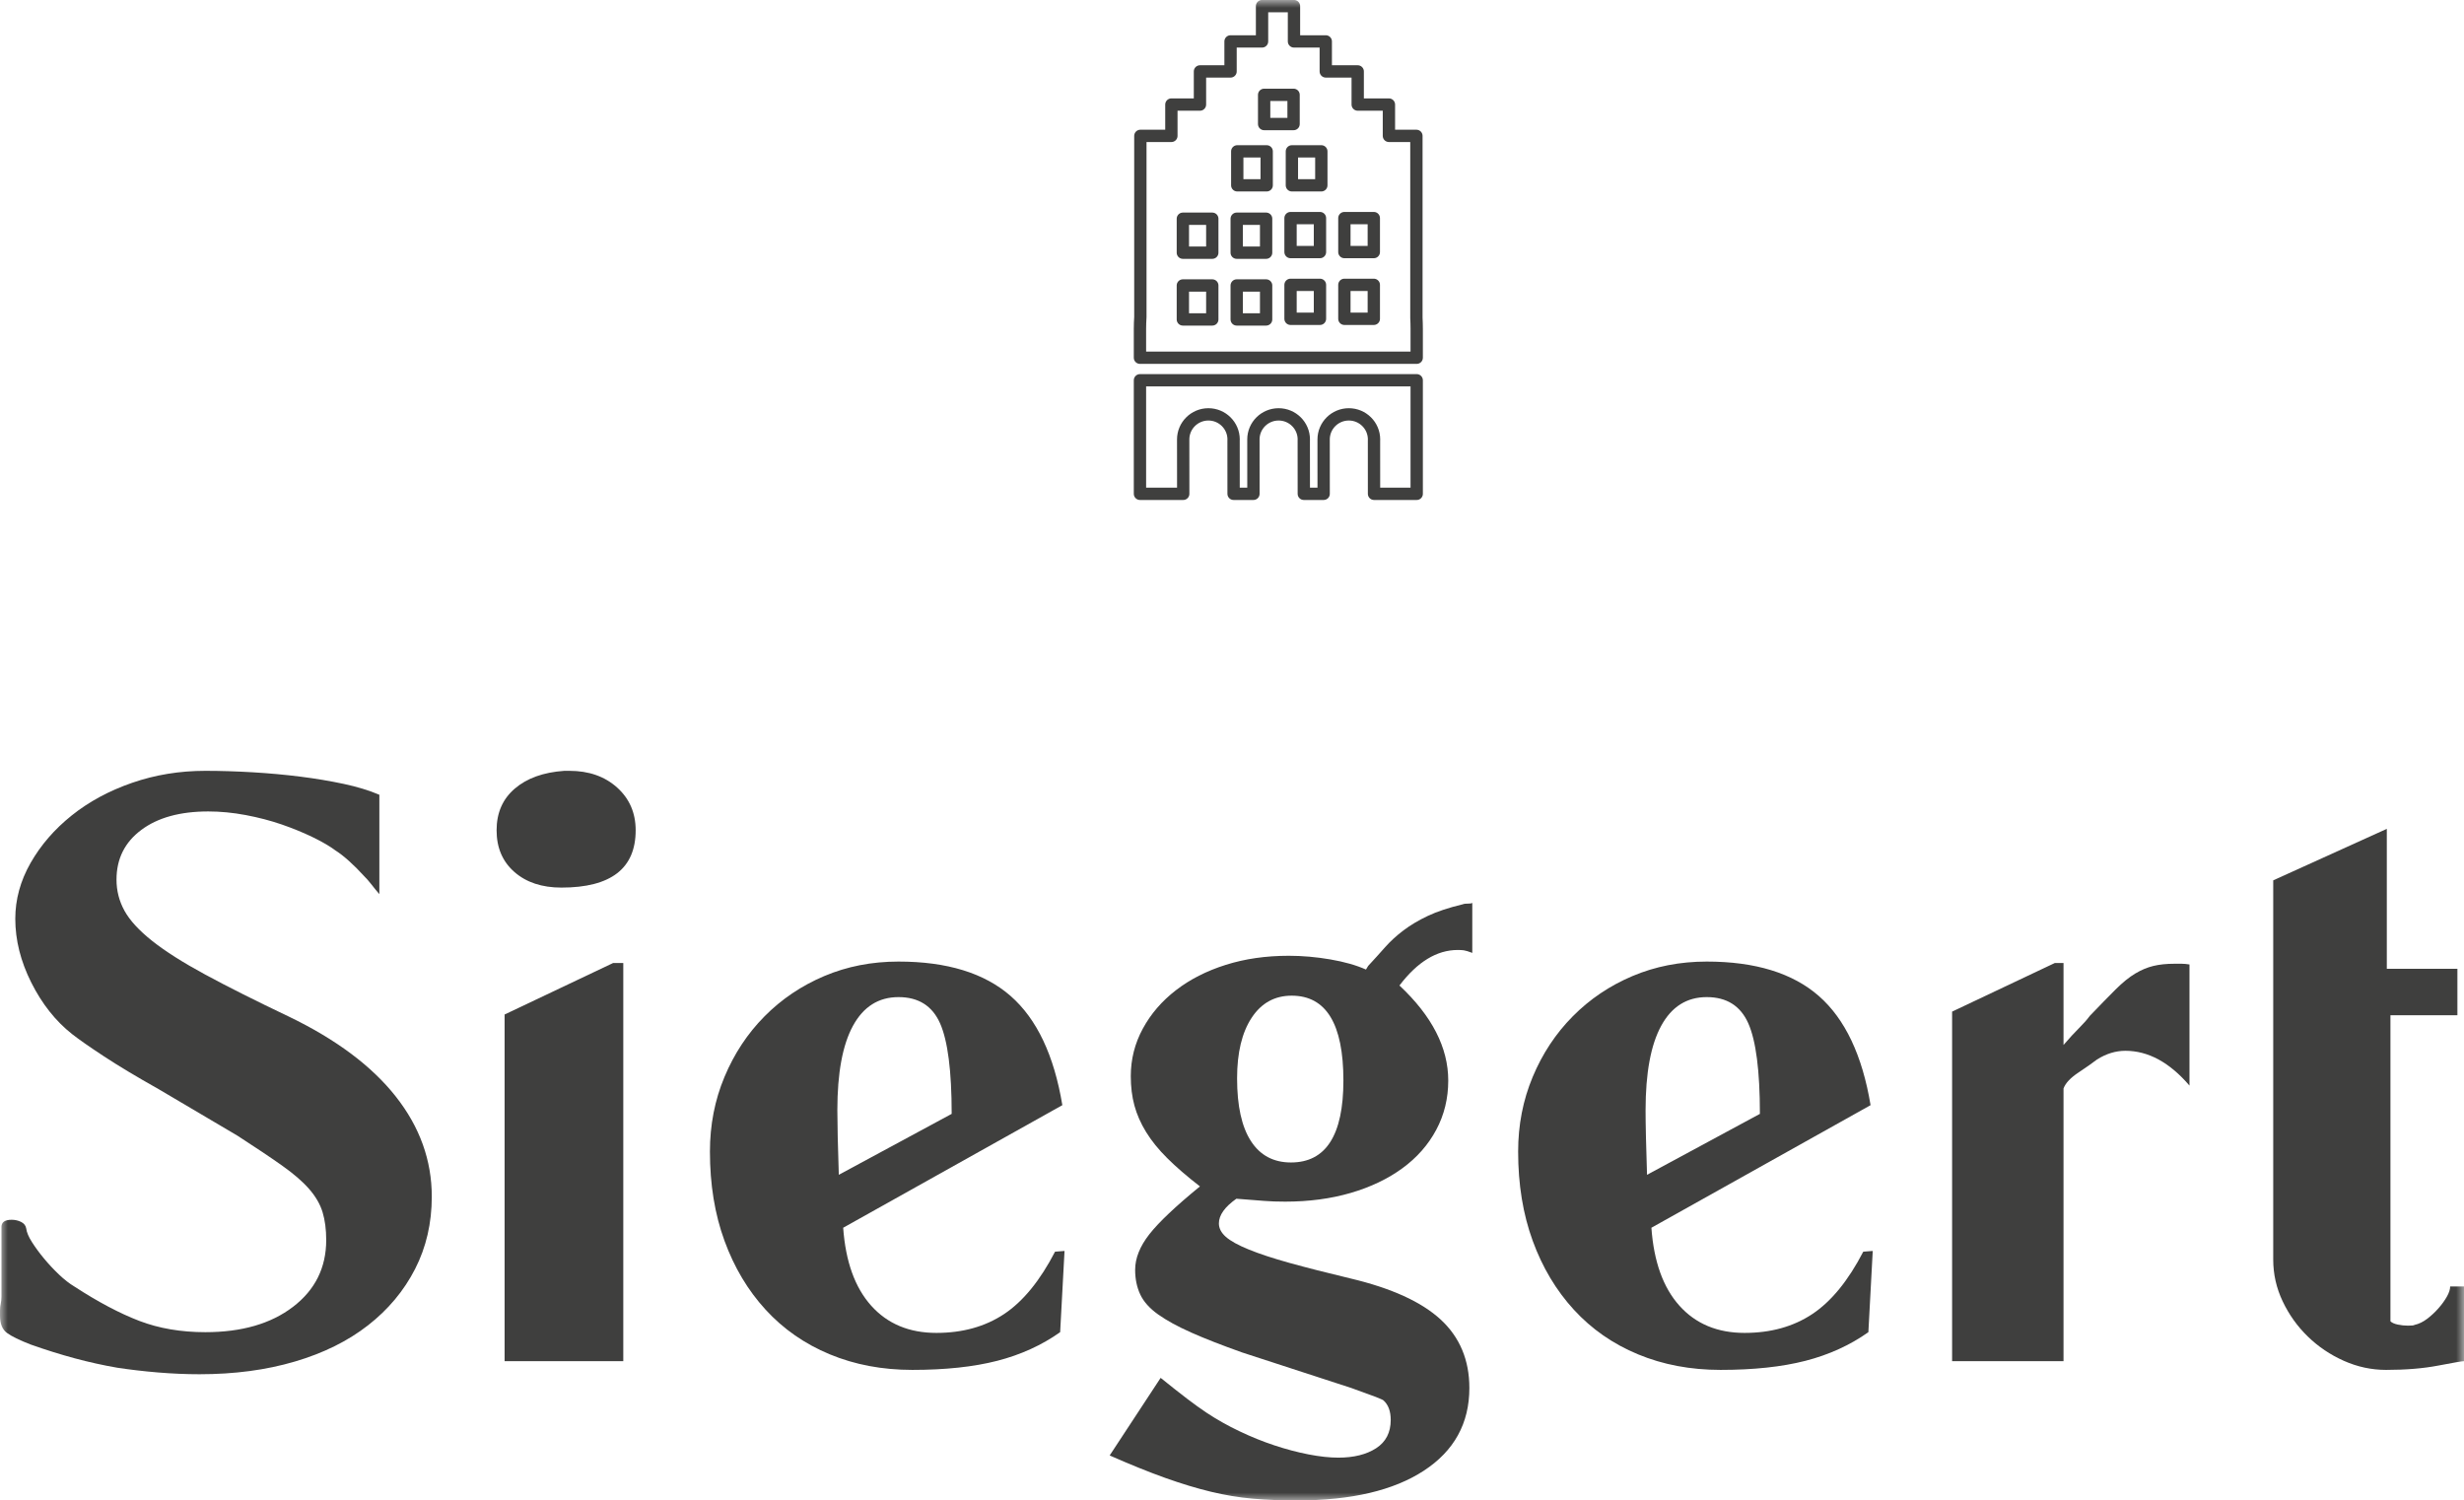
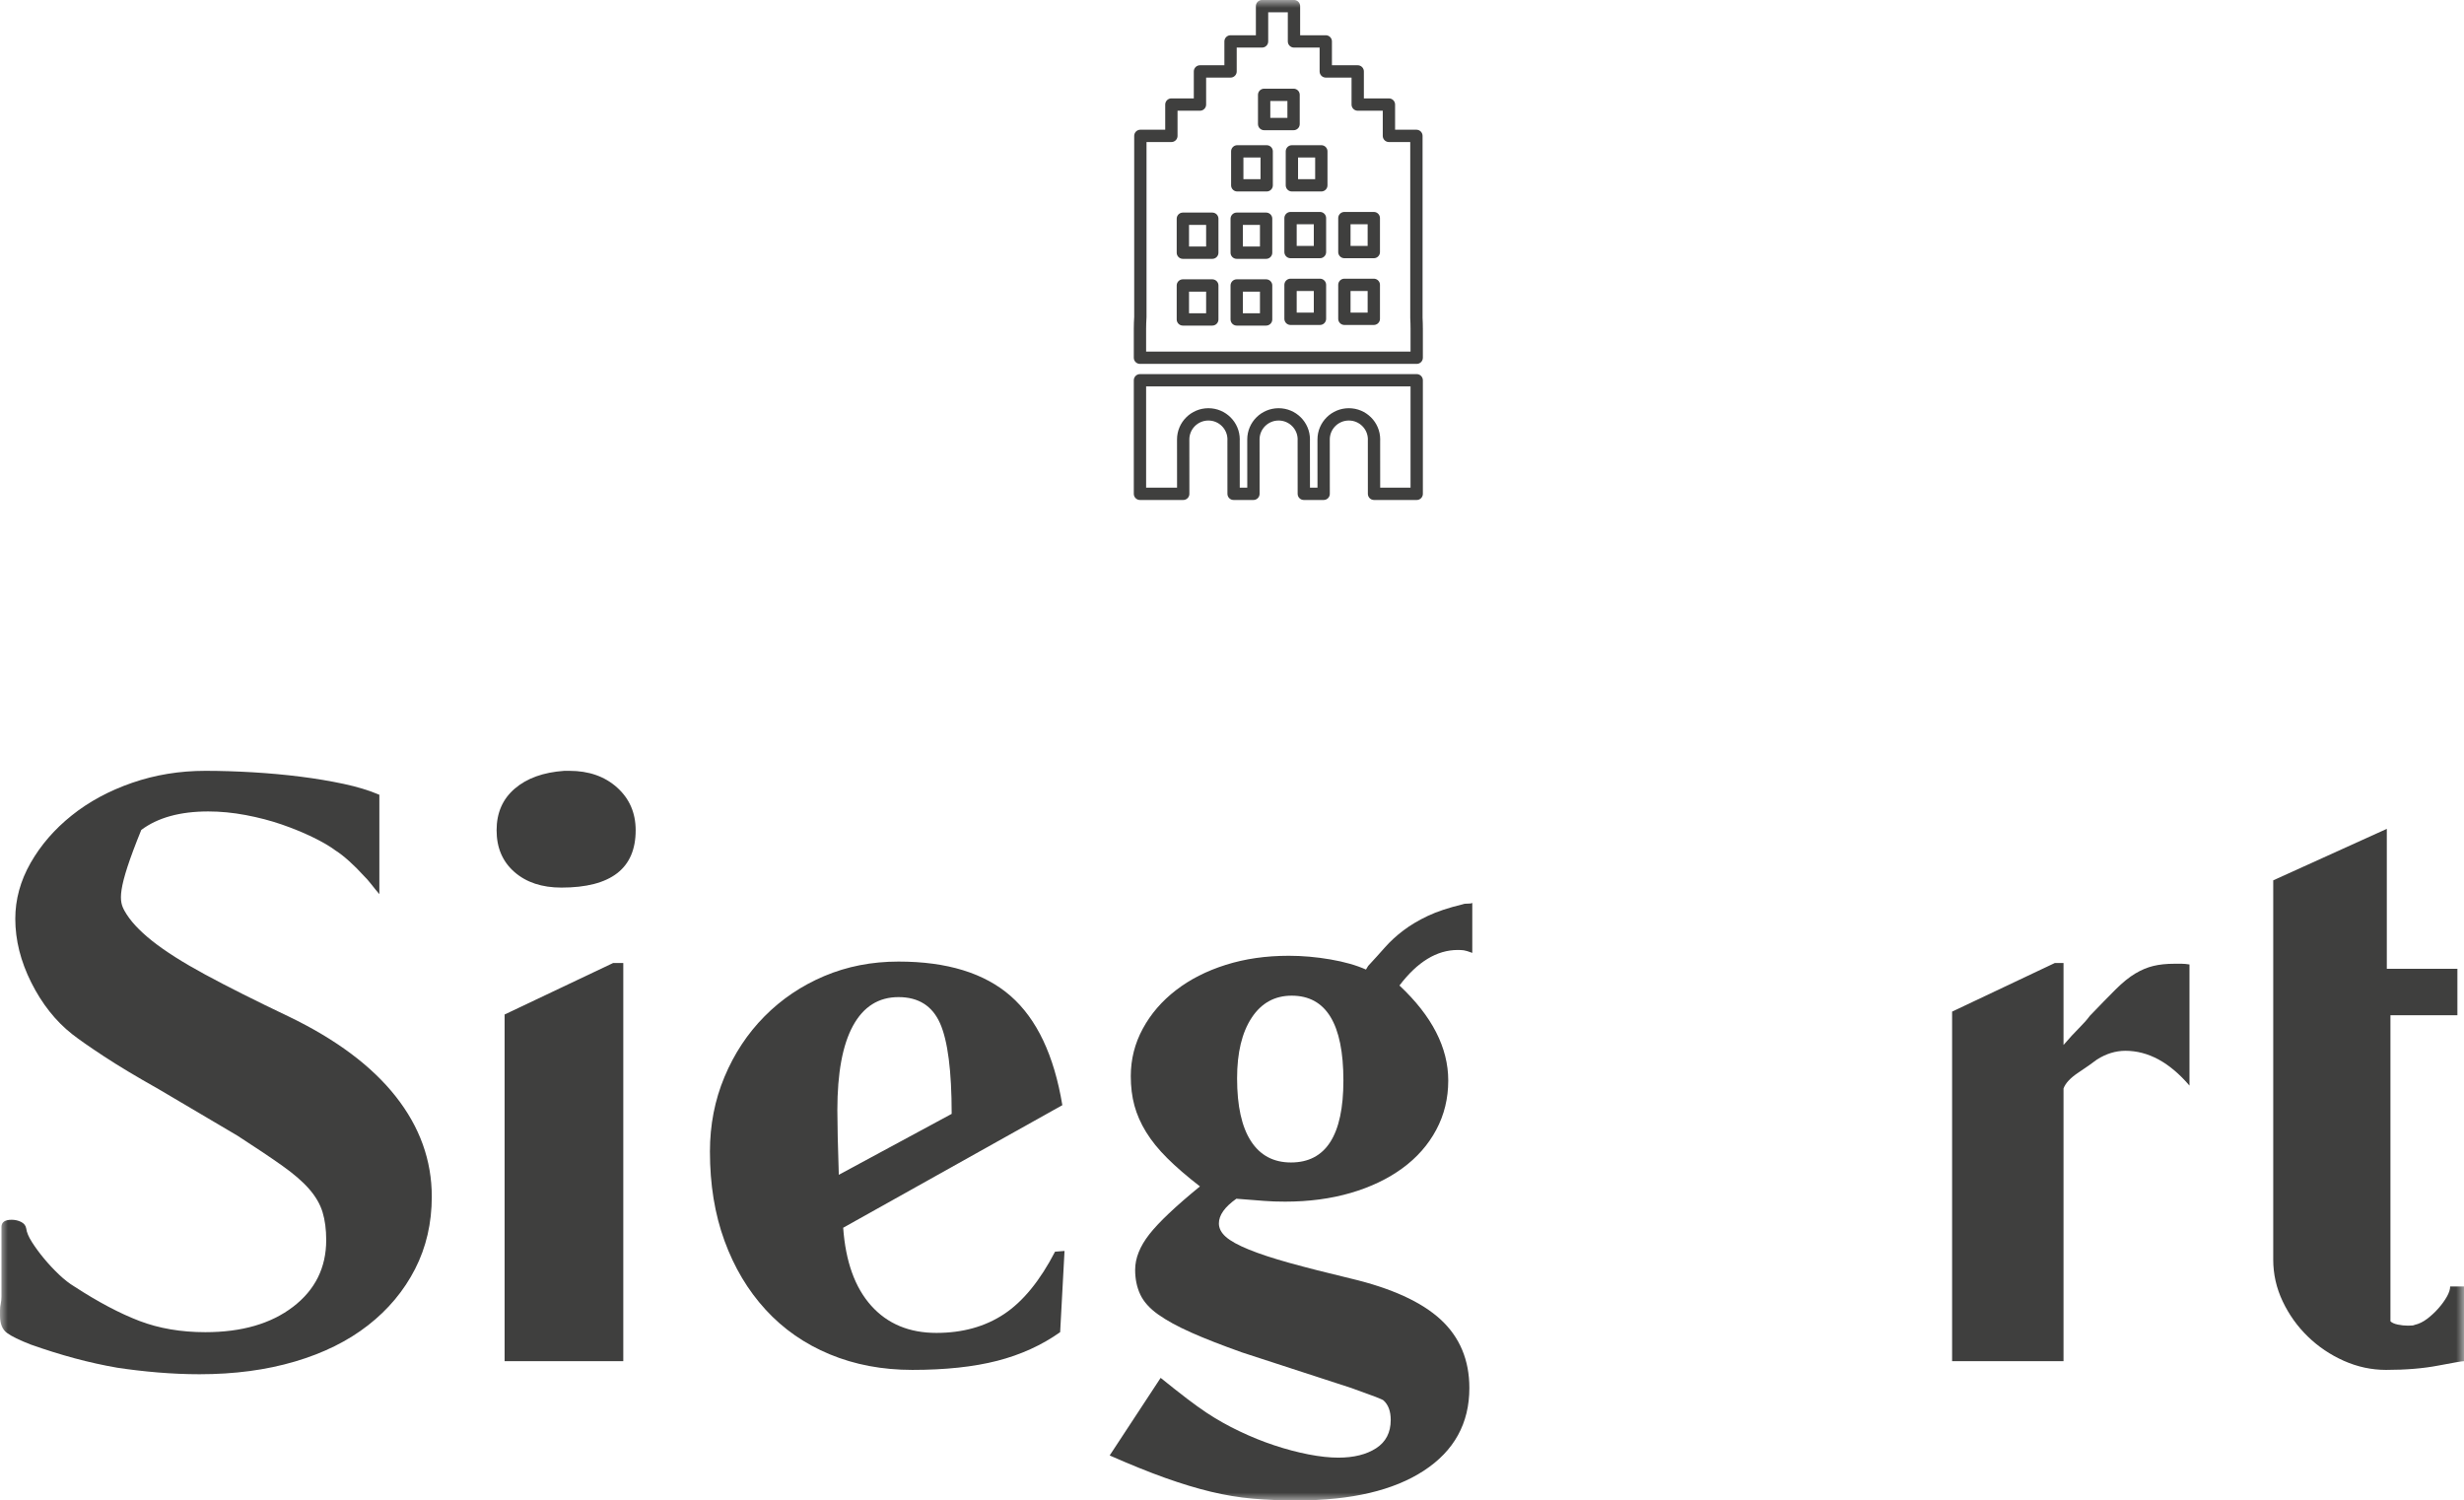
<svg xmlns="http://www.w3.org/2000/svg" xmlns:xlink="http://www.w3.org/1999/xlink" width="156px" height="95px" viewBox="0 0 156 95" version="1.1">
  <title>Group 12</title>
  <defs>
    <polygon id="path-1" points="0 95 156 95 156 0 0 0" />
  </defs>
  <g id="Welcome" stroke="none" stroke-width="1" fill="none" fill-rule="evenodd">
    <g id="sieg_desktop_home_01_logo" transform="translate(-827, -1207)">
      <g id="header" transform="translate(0, 1195)">
        <g id="Group-12" transform="translate(827, 12)">
          <path d="M72.173,31.266 L74.912,31.266 L74.909,27.848 L74.91,27.848 C74.91,27.841 74.909,27.834 74.909,27.826 C74.909,26.948 75.623,26.236 76.504,26.235 C77.386,26.235 78.101,26.946 78.102,27.824 C78.102,27.843 78.099,27.861 78.099,27.879 L78.101,31.266 L79.357,31.266 L79.355,27.848 L79.356,27.848 C79.355,27.841 79.355,27.834 79.355,27.826 C79.354,26.948 80.068,26.236 80.95,26.235 C81.832,26.235 82.546,26.946 82.547,27.824 C82.547,27.843 82.545,27.861 82.544,27.879 L82.547,31.266 L83.803,31.266 L83.801,27.848 L83.801,27.848 C83.801,27.841 83.801,27.834 83.801,27.826 C83.8,26.948 84.514,26.236 85.396,26.235 C86.277,26.235 86.992,26.946 86.993,27.824 C86.993,27.843 86.991,27.861 86.99,27.879 L86.992,31.266 L89.694,31.266 L89.694,24.077 L72.173,24.077 L72.173,31.266 Z" id="Stroke-1" stroke="#3F3F3E" stroke-width="0.78" stroke-linecap="round" stroke-linejoin="round" />
          <mask id="mask-2" fill="white">
            <use xlink:href="#path-1" />
          </mask>
          <g id="Clip-4" />
          <path d="M85.115,15.959 L86.978,15.959 L86.978,13.809 L85.115,13.809 L85.115,15.959 Z M85.115,20.185 L86.978,20.185 L86.978,18.035 L85.115,18.035 L85.115,20.185 Z M81.792,11.733 L83.655,11.733 L83.655,9.583 L81.792,9.583 L81.792,11.733 Z M81.706,15.959 L83.569,15.959 L83.569,13.809 L81.706,13.809 L81.706,15.959 Z M81.706,20.185 L83.569,20.185 L83.569,18.035 L81.706,18.035 L81.706,20.185 Z M78.333,11.733 L80.196,11.733 L80.196,9.583 L78.333,9.583 L78.333,11.733 Z M78.298,15.999 L80.16,15.999 L80.16,13.849 L78.298,13.849 L78.298,15.999 Z M78.298,20.225 L80.16,20.225 L80.16,18.075 L78.298,18.075 L78.298,20.225 Z M80.035,7.854 L81.898,7.854 L81.898,6.004 L80.035,6.004 L80.035,7.854 Z M74.889,15.999 L76.752,15.999 L76.752,13.849 L74.889,13.849 L74.889,15.999 Z M74.889,20.225 L76.752,20.225 L76.752,18.075 L74.889,18.075 L74.889,20.225 Z M89.675,20.124 L89.675,8.603 L87.935,8.603 L87.935,6.62 L85.959,6.62 L85.959,4.522 L83.937,4.522 L83.937,2.622 L81.924,2.622 L81.924,0.388 L79.902,0.388 L79.902,2.622 L77.908,2.622 L77.908,4.522 L75.972,4.522 L75.972,6.62 L74.162,6.62 L74.162,8.603 L72.198,8.603 L72.198,20.07 C72.183,20.319 72.173,20.567 72.173,20.811 L72.173,22.649 L89.694,22.649 L89.694,20.811 C89.694,20.579 89.686,20.351 89.675,20.124 Z" id="Stroke-3" stroke="#3F3F3E" stroke-width="0.78" stroke-linecap="round" stroke-linejoin="round" mask="url(#mask-2)" />
-           <path d="M24.018,56.612 C23.833,56.398 23.664,56.191 23.511,55.991 C23.357,55.793 23.188,55.601 23.003,55.418 C22.727,55.112 22.428,54.814 22.105,54.522 C21.782,54.232 21.498,54.01 21.252,53.856 C20.883,53.581 20.399,53.298 19.8,53.007 C19.2,52.716 18.547,52.448 17.841,52.203 C17.134,51.959 16.373,51.76 15.558,51.606 C14.744,51.453 13.952,51.377 13.185,51.377 C11.402,51.377 9.988,51.767 8.944,52.548 C7.898,53.328 7.376,54.378 7.376,55.694 C7.376,56.398 7.545,57.056 7.883,57.668 C8.221,58.28 8.805,58.915 9.635,59.574 C10.465,60.232 11.586,60.944 13,61.709 C14.413,62.475 16.181,63.362 18.301,64.372 C21.282,65.811 23.534,67.495 25.055,69.423 C26.576,71.352 27.337,73.465 27.337,75.761 C27.337,77.444 26.983,78.974 26.277,80.352 C25.57,81.729 24.578,82.916 23.304,83.91 C22.028,84.906 20.484,85.672 18.671,86.206 C16.857,86.742 14.844,87.01 12.631,87.01 C11.771,87.01 10.887,86.971 9.98,86.896 C9.074,86.819 8.221,86.719 7.422,86.597 C6.53,86.443 5.631,86.244 4.725,86 C3.818,85.755 2.889,85.465 1.936,85.127 C1.229,84.852 0.73,84.608 0.438,84.393 C0.146,84.179 0,83.812 0,83.291 L0,82.969 C0,82.817 0.015,82.679 0.046,82.557 C0.077,82.403 0.092,82.25 0.092,82.097 L0.092,81.591 L0.092,77.688 C0.092,77.383 0.307,77.23 0.738,77.23 C0.952,77.23 1.152,77.275 1.337,77.367 C1.521,77.459 1.629,77.597 1.66,77.78 C1.69,78.026 1.813,78.316 2.029,78.653 C2.243,78.99 2.497,79.335 2.789,79.686 C3.081,80.038 3.396,80.374 3.734,80.697 C4.072,81.018 4.395,81.27 4.702,81.453 C6.208,82.434 7.584,83.16 8.828,83.636 C10.073,84.11 11.463,84.347 13,84.347 C15.305,84.347 17.156,83.812 18.555,82.74 C19.953,81.669 20.653,80.26 20.653,78.515 C20.653,77.842 20.575,77.252 20.422,76.747 C20.268,76.242 19.984,75.753 19.569,75.278 C19.155,74.804 18.578,74.306 17.841,73.786 C17.103,73.265 16.165,72.637 15.029,71.903 L10.05,68.964 C8.636,68.169 7.476,67.471 6.569,66.875 C5.662,66.278 4.994,65.811 4.564,65.474 C3.519,64.648 2.658,63.561 1.982,62.214 C1.306,60.867 0.968,59.521 0.968,58.173 C0.968,56.949 1.291,55.77 1.936,54.637 C2.582,53.505 3.45,52.502 4.541,51.63 C5.631,50.757 6.907,50.068 8.367,49.563 C9.827,49.058 11.371,48.805 13,48.805 C13.952,48.805 14.951,48.836 15.997,48.897 C17.041,48.959 18.048,49.051 19.016,49.173 C19.984,49.295 20.898,49.449 21.759,49.632 C22.619,49.816 23.373,50.045 24.018,50.321 L24.018,56.612 Z" id="Fill-5" fill="#3F3F3E" mask="url(#mask-2)" />
+           <path d="M24.018,56.612 C23.833,56.398 23.664,56.191 23.511,55.991 C23.357,55.793 23.188,55.601 23.003,55.418 C22.727,55.112 22.428,54.814 22.105,54.522 C21.782,54.232 21.498,54.01 21.252,53.856 C20.883,53.581 20.399,53.298 19.8,53.007 C19.2,52.716 18.547,52.448 17.841,52.203 C17.134,51.959 16.373,51.76 15.558,51.606 C14.744,51.453 13.952,51.377 13.185,51.377 C11.402,51.377 9.988,51.767 8.944,52.548 C7.376,56.398 7.545,57.056 7.883,57.668 C8.221,58.28 8.805,58.915 9.635,59.574 C10.465,60.232 11.586,60.944 13,61.709 C14.413,62.475 16.181,63.362 18.301,64.372 C21.282,65.811 23.534,67.495 25.055,69.423 C26.576,71.352 27.337,73.465 27.337,75.761 C27.337,77.444 26.983,78.974 26.277,80.352 C25.57,81.729 24.578,82.916 23.304,83.91 C22.028,84.906 20.484,85.672 18.671,86.206 C16.857,86.742 14.844,87.01 12.631,87.01 C11.771,87.01 10.887,86.971 9.98,86.896 C9.074,86.819 8.221,86.719 7.422,86.597 C6.53,86.443 5.631,86.244 4.725,86 C3.818,85.755 2.889,85.465 1.936,85.127 C1.229,84.852 0.73,84.608 0.438,84.393 C0.146,84.179 0,83.812 0,83.291 L0,82.969 C0,82.817 0.015,82.679 0.046,82.557 C0.077,82.403 0.092,82.25 0.092,82.097 L0.092,81.591 L0.092,77.688 C0.092,77.383 0.307,77.23 0.738,77.23 C0.952,77.23 1.152,77.275 1.337,77.367 C1.521,77.459 1.629,77.597 1.66,77.78 C1.69,78.026 1.813,78.316 2.029,78.653 C2.243,78.99 2.497,79.335 2.789,79.686 C3.081,80.038 3.396,80.374 3.734,80.697 C4.072,81.018 4.395,81.27 4.702,81.453 C6.208,82.434 7.584,83.16 8.828,83.636 C10.073,84.11 11.463,84.347 13,84.347 C15.305,84.347 17.156,83.812 18.555,82.74 C19.953,81.669 20.653,80.26 20.653,78.515 C20.653,77.842 20.575,77.252 20.422,76.747 C20.268,76.242 19.984,75.753 19.569,75.278 C19.155,74.804 18.578,74.306 17.841,73.786 C17.103,73.265 16.165,72.637 15.029,71.903 L10.05,68.964 C8.636,68.169 7.476,67.471 6.569,66.875 C5.662,66.278 4.994,65.811 4.564,65.474 C3.519,64.648 2.658,63.561 1.982,62.214 C1.306,60.867 0.968,59.521 0.968,58.173 C0.968,56.949 1.291,55.77 1.936,54.637 C2.582,53.505 3.45,52.502 4.541,51.63 C5.631,50.757 6.907,50.068 8.367,49.563 C9.827,49.058 11.371,48.805 13,48.805 C13.952,48.805 14.951,48.836 15.997,48.897 C17.041,48.959 18.048,49.051 19.016,49.173 C19.984,49.295 20.898,49.449 21.759,49.632 C22.619,49.816 23.373,50.045 24.018,50.321 L24.018,56.612 Z" id="Fill-5" fill="#3F3F3E" mask="url(#mask-2)" />
          <path d="M31.947,64.234 L38.816,60.974 L39.461,60.974 L39.461,86.184 L31.947,86.184 L31.947,64.234 Z M36.05,48.805 C37.279,48.805 38.285,49.158 39.069,49.861 C39.853,50.566 40.245,51.469 40.245,52.57 C40.245,54.99 38.677,56.198 35.543,56.198 C34.313,56.198 33.322,55.87 32.57,55.212 C31.816,54.553 31.44,53.673 31.44,52.57 C31.44,51.469 31.823,50.589 32.592,49.931 C33.36,49.272 34.405,48.897 35.727,48.805 L36.05,48.805 Z" id="Fill-6" fill="#3F3F3E" mask="url(#mask-2)" />
          <path d="M60.252,70.525 C60.252,67.801 60.005,65.887 59.514,64.785 C59.022,63.683 58.147,63.132 56.886,63.132 C55.626,63.132 54.666,63.737 54.005,64.946 C53.344,66.155 53.014,67.938 53.014,70.296 C53.014,70.725 53.022,71.283 53.037,71.972 C53.052,72.661 53.075,73.465 53.106,74.383 L60.252,70.525 Z M53.383,77.735 C53.536,79.878 54.128,81.523 55.158,82.671 C56.187,83.819 57.562,84.393 59.284,84.393 C60.943,84.393 62.372,83.995 63.571,83.199 C64.77,82.403 65.844,81.087 66.798,79.25 L67.397,79.204 L67.12,84.347 C65.952,85.173 64.623,85.778 63.133,86.161 C61.642,86.544 59.852,86.735 57.762,86.735 C55.856,86.735 54.113,86.406 52.53,85.747 C50.947,85.09 49.595,84.148 48.473,82.924 C47.351,81.7 46.483,80.245 45.869,78.561 C45.253,76.878 44.947,74.996 44.947,72.913 C44.947,71.23 45.253,69.652 45.869,68.183 C46.483,66.714 47.328,65.436 48.404,64.349 C49.48,63.262 50.739,62.413 52.184,61.8 C53.629,61.188 55.196,60.882 56.886,60.882 C59.959,60.882 62.326,61.61 63.986,63.063 C65.646,64.518 66.736,66.822 67.259,69.974 L53.383,77.735 Z" id="Fill-7" fill="#3F3F3E" mask="url(#mask-2)" />
          <path d="M81.734,73.602 C83.946,73.602 85.053,71.872 85.053,68.413 C85.053,64.831 83.961,63.041 81.779,63.041 C80.704,63.041 79.858,63.507 79.244,64.441 C78.629,65.375 78.322,66.653 78.322,68.275 C78.322,70.02 78.614,71.345 79.198,72.247 C79.781,73.151 80.627,73.602 81.734,73.602 L81.734,73.602 Z M73.482,87.24 C74.127,87.76 74.68,88.197 75.141,88.549 C75.603,88.9 76.017,89.199 76.386,89.444 C77.032,89.873 77.723,90.262 78.461,90.614 C79.198,90.967 79.935,91.265 80.673,91.51 C81.411,91.755 82.133,91.947 82.84,92.085 C83.546,92.222 84.177,92.291 84.73,92.291 C85.713,92.291 86.512,92.092 87.127,91.694 C87.741,91.296 88.049,90.699 88.049,89.904 C88.049,89.352 87.895,88.938 87.588,88.663 C87.526,88.602 86.851,88.342 85.56,87.883 L78.645,85.632 C77.354,85.173 76.278,84.753 75.418,84.37 C74.558,83.988 73.858,83.605 73.321,83.222 C72.783,82.84 72.406,82.418 72.191,81.959 C71.976,81.5 71.868,80.979 71.868,80.398 C71.868,79.663 72.168,78.914 72.767,78.148 C73.366,77.383 74.434,76.373 75.971,75.118 C75.141,74.475 74.45,73.878 73.897,73.326 C73.344,72.776 72.898,72.225 72.56,71.673 C72.221,71.122 71.976,70.564 71.822,69.997 C71.668,69.431 71.592,68.811 71.592,68.137 C71.592,67.066 71.846,66.064 72.353,65.13 C72.859,64.196 73.558,63.384 74.45,62.696 C75.341,62.007 76.394,61.472 77.608,61.089 C78.822,60.706 80.15,60.515 81.595,60.515 C82.455,60.515 83.331,60.592 84.223,60.745 C85.114,60.898 85.866,61.112 86.482,61.387 L86.62,61.158 C86.989,60.76 87.342,60.37 87.68,59.987 C88.018,59.604 88.41,59.245 88.856,58.907 C89.302,58.571 89.816,58.265 90.401,57.989 C90.983,57.714 91.721,57.469 92.613,57.255 C92.674,57.224 92.813,57.209 93.028,57.209 C93.12,57.209 93.181,57.193 93.213,57.163 L93.213,60.332 C92.966,60.239 92.79,60.186 92.682,60.17 C92.574,60.155 92.444,60.148 92.29,60.148 C90.969,60.148 89.739,60.898 88.602,62.397 C90.661,64.326 91.691,66.332 91.691,68.413 C91.691,69.546 91.438,70.587 90.93,71.536 C90.423,72.485 89.708,73.296 88.787,73.969 C87.865,74.642 86.774,75.163 85.513,75.531 C84.253,75.898 82.87,76.082 81.365,76.082 C80.873,76.082 80.435,76.067 80.051,76.036 C79.666,76.006 79.075,75.96 78.276,75.898 C77.539,76.419 77.17,76.939 77.17,77.459 C77.17,77.766 77.315,78.049 77.608,78.309 C77.899,78.569 78.383,78.837 79.06,79.112 C79.735,79.388 80.596,79.671 81.641,79.962 C82.686,80.252 83.976,80.581 85.513,80.949 C88.095,81.562 89.992,82.426 91.207,83.543 C92.42,84.661 93.028,86.108 93.028,87.883 C93.028,90.117 92.067,91.862 90.146,93.117 C88.225,94.372 85.544,95 82.102,95 C81.088,95 80.15,94.961 79.29,94.886 C78.43,94.809 77.554,94.663 76.663,94.449 C75.771,94.234 74.811,93.944 73.782,93.577 C72.752,93.209 71.576,92.734 70.255,92.153 L73.482,87.24 Z" id="Fill-8" fill="#3F3F3E" mask="url(#mask-2)" />
-           <path d="M111.422,70.525 C111.422,67.801 111.175,65.887 110.684,64.785 C110.191,63.683 109.316,63.132 108.056,63.132 C106.796,63.132 105.835,63.737 105.175,64.946 C104.514,66.155 104.184,67.938 104.184,70.296 C104.184,70.725 104.191,71.283 104.207,71.972 C104.222,72.661 104.245,73.465 104.276,74.383 L111.422,70.525 Z M104.553,77.735 C104.706,79.878 105.297,81.523 106.327,82.671 C107.357,83.819 108.732,84.393 110.453,84.393 C112.112,84.393 113.542,83.995 114.741,83.199 C115.939,82.403 117.014,81.087 117.967,79.25 L118.566,79.204 L118.29,84.347 C117.122,85.173 115.793,85.778 114.303,86.161 C112.812,86.544 111.022,86.735 108.932,86.735 C107.026,86.735 105.283,86.406 103.7,85.747 C102.117,85.09 100.765,84.148 99.643,82.924 C98.521,81.7 97.652,80.245 97.038,78.561 C96.423,76.878 96.116,74.996 96.116,72.913 C96.116,71.23 96.423,69.652 97.038,68.183 C97.652,66.714 98.497,65.436 99.574,64.349 C100.649,63.262 101.909,62.413 103.354,61.8 C104.799,61.188 106.365,60.882 108.056,60.882 C111.129,60.882 113.495,61.61 115.155,63.063 C116.815,64.518 117.906,66.822 118.429,69.974 L104.553,77.735 Z" id="Fill-9" fill="#3F3F3E" mask="url(#mask-2)" />
          <path d="M123.591,64.051 L130.091,60.974 L130.645,60.974 L130.645,66.163 C131.013,65.734 131.344,65.375 131.636,65.084 C131.927,64.793 132.15,64.541 132.304,64.326 C132.949,63.653 133.495,63.094 133.94,62.65 C134.386,62.206 134.801,61.869 135.186,61.64 C135.57,61.41 135.953,61.25 136.337,61.158 C136.721,61.066 137.159,61.02 137.652,61.02 L138.135,61.02 C138.274,61.02 138.435,61.036 138.62,61.066 L138.62,68.734 C137.36,67.265 136.007,66.531 134.563,66.531 C133.948,66.531 133.348,66.714 132.765,67.082 C132.488,67.296 132.097,67.571 131.59,67.908 C131.082,68.245 130.767,68.581 130.645,68.918 L130.645,86.183 L123.591,86.183 L123.591,64.051 Z" id="Fill-10" fill="#3F3F3E" mask="url(#mask-2)" />
          <path d="M151.113,52.479 L151.113,61.341 L155.585,61.341 L155.585,64.28 L151.343,64.28 L151.343,83.658 C151.436,83.75 151.589,83.819 151.804,83.865 C152.019,83.91 152.235,83.934 152.45,83.934 C152.696,83.934 152.834,83.919 152.864,83.888 C153.141,83.827 153.41,83.697 153.671,83.498 C153.932,83.299 154.171,83.077 154.386,82.831 C154.601,82.586 154.778,82.342 154.917,82.096 C155.054,81.852 155.124,81.637 155.124,81.454 L156,81.454 L156,86.184 C155.877,86.184 155.338,86.276 154.386,86.459 C153.433,86.643 152.326,86.735 151.067,86.735 C150.145,86.735 149.254,86.544 148.393,86.161 C147.532,85.778 146.772,85.265 146.111,84.622 C145.45,83.98 144.92,83.238 144.52,82.395 C144.121,81.554 143.922,80.674 143.922,79.755 L143.922,55.739 L151.113,52.479 Z" id="Fill-11" fill="#3F3F3E" mask="url(#mask-2)" />
        </g>
      </g>
    </g>
  </g>
</svg>